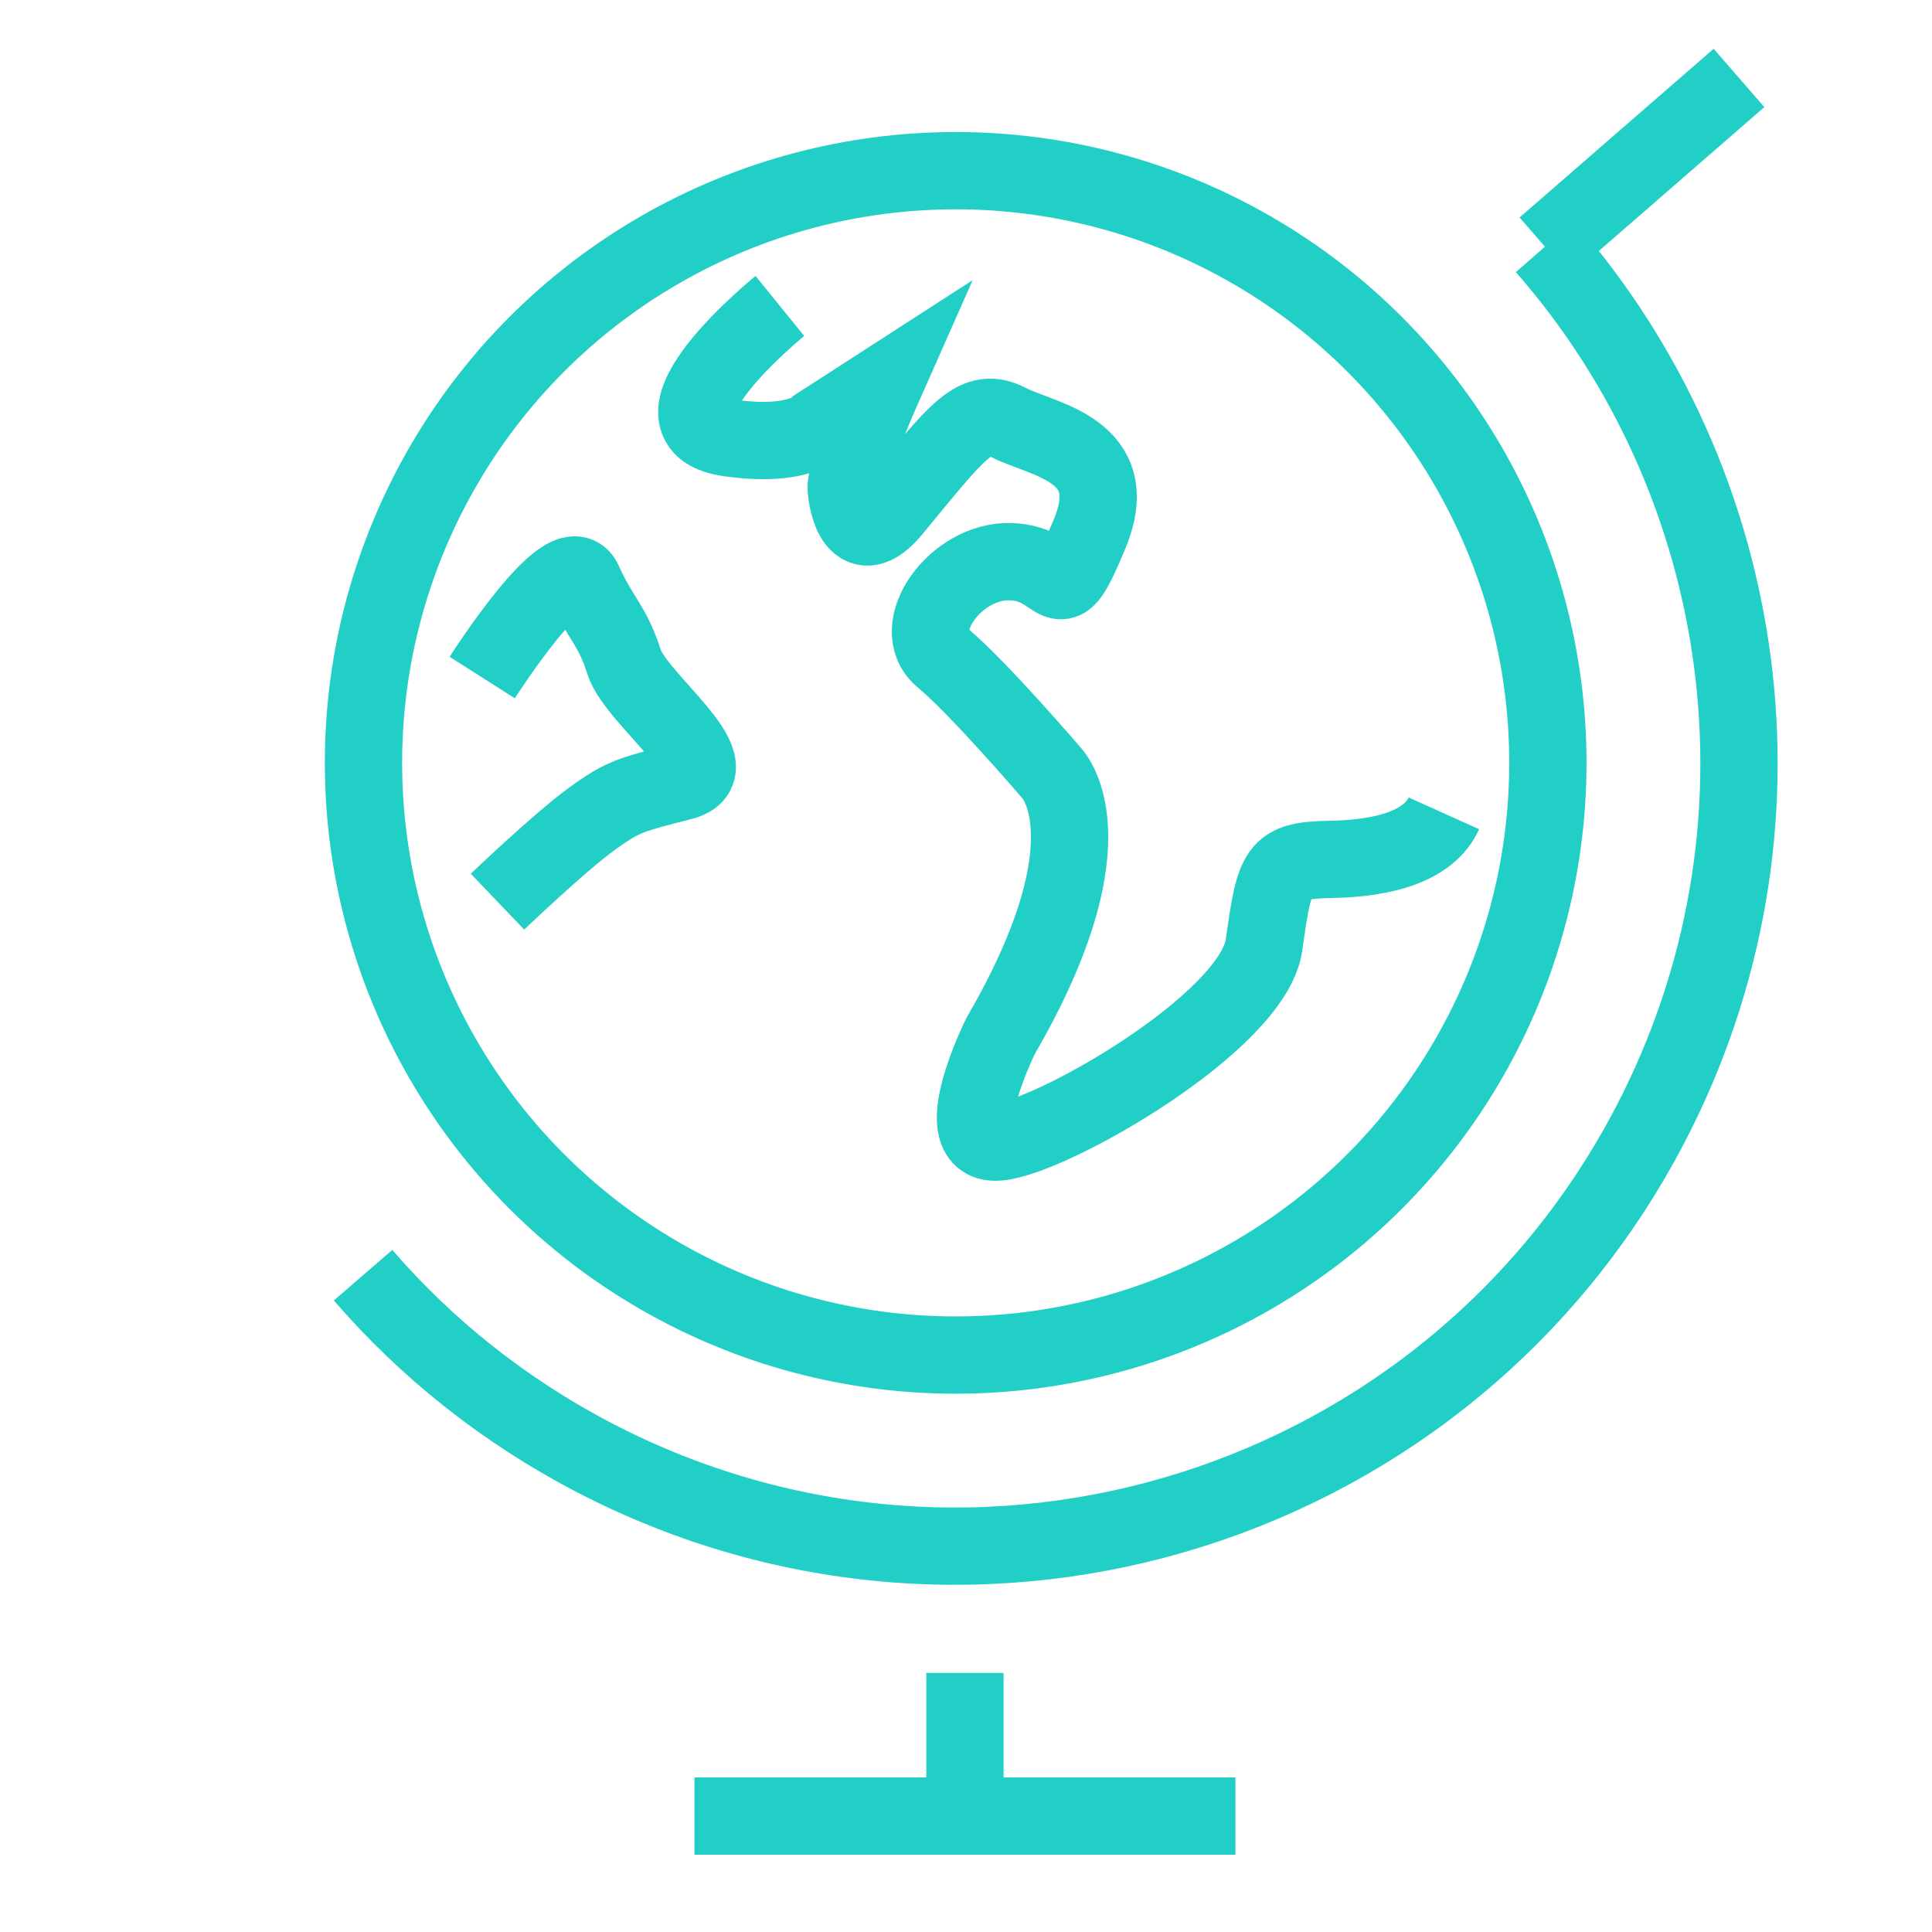
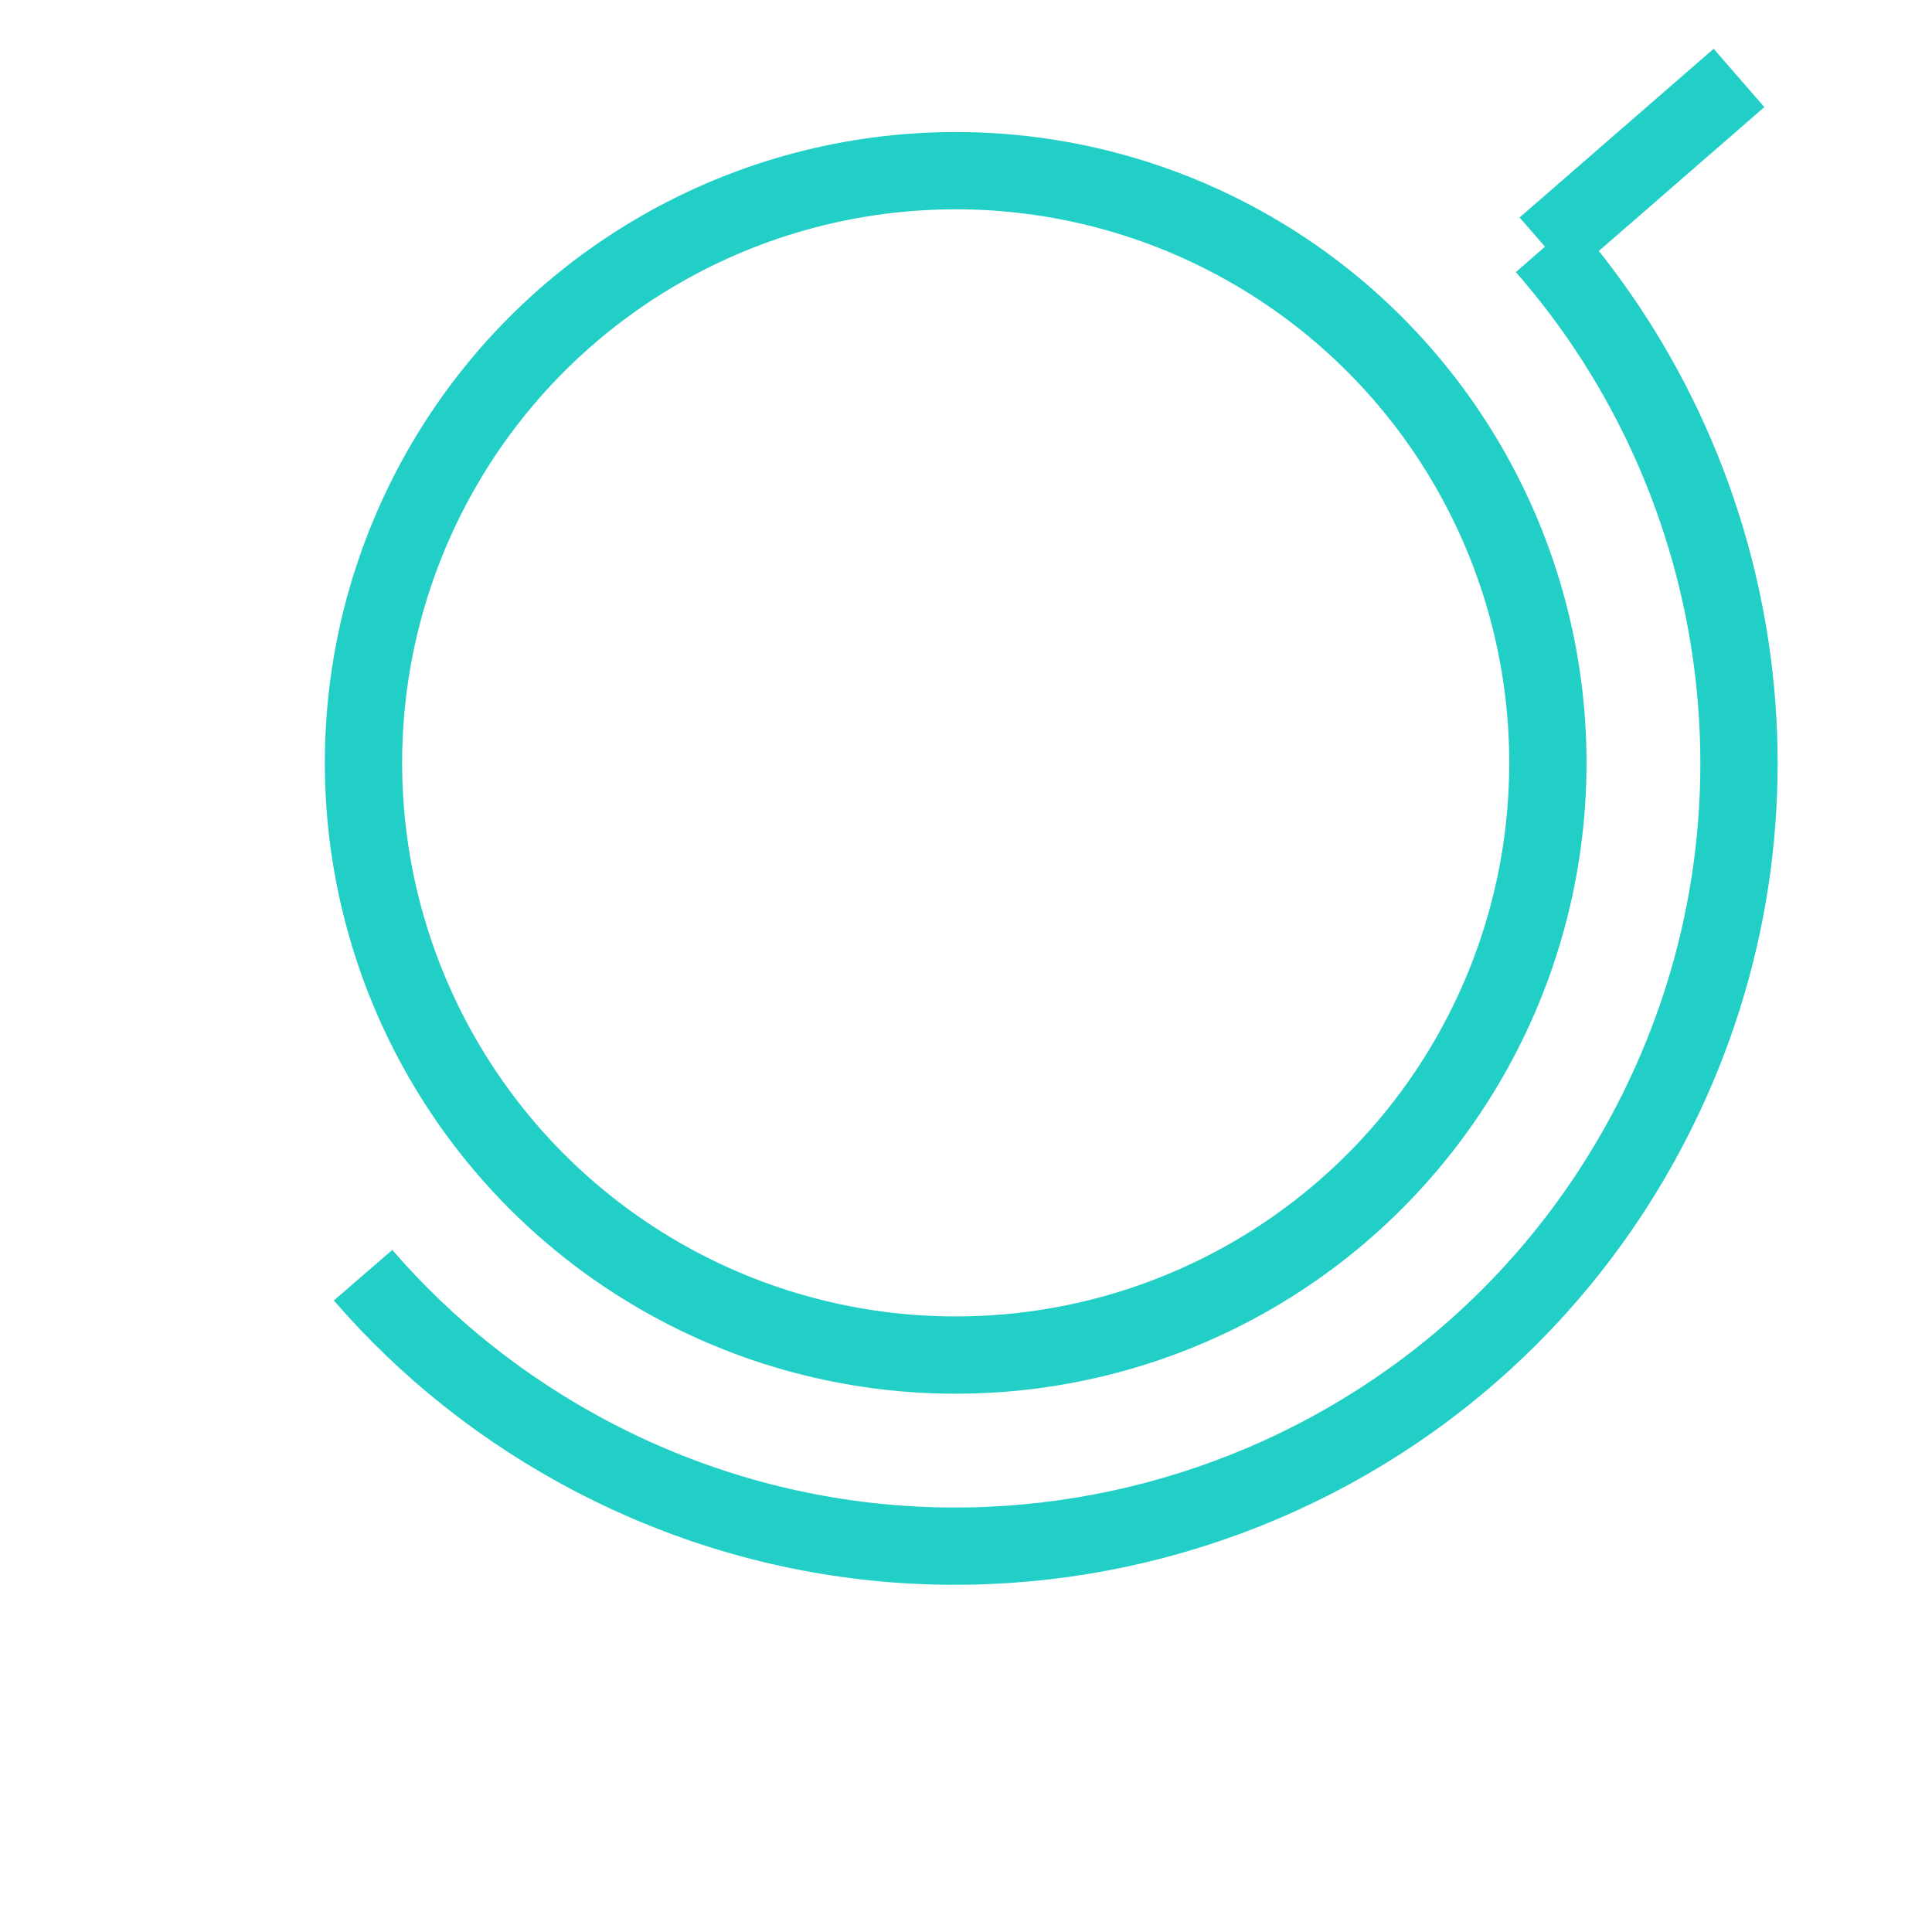
<svg xmlns="http://www.w3.org/2000/svg" width="50" height="50" viewBox="0 0 50 50" fill="none">
  <circle cx="24.733" cy="19.743" r="15.326" stroke="#22CFC6" stroke-width="2" />
  <path d="M39.983 6.384C45.319 12.479 46.679 21.456 42.722 29.079C37.565 39.014 25.331 42.889 15.395 37.732C13.043 36.51 11.03 34.892 9.396 33.002" stroke="#22CFC6" stroke-width="2" />
-   <path d="M20.183 7.918C20.183 7.918 16.398 10.986 18.872 11.334C20.7 11.59 21.167 11.025 21.167 11.025L22.901 9.906C22.901 9.906 21.882 12.203 21.899 12.616C21.915 13.028 22.171 14.315 23.104 13.184C24.819 11.104 25.246 10.489 26.109 10.937C26.973 11.385 29.105 11.625 28.202 13.81C27.298 15.996 27.572 14.58 26.152 14.536C24.733 14.491 23.469 16.258 24.397 17.028C25.324 17.798 27.192 19.979 27.192 19.979C27.192 19.979 28.913 21.612 25.898 26.807C25.898 26.807 24.457 29.694 25.856 29.554C27.255 29.415 32.43 26.447 32.712 24.459C32.994 22.471 33.043 22.266 34.441 22.241C35.838 22.217 36.988 21.89 37.367 21.049" stroke="#22CFC6" stroke-width="2" />
-   <path d="M12.48 17.535C12.48 17.535 14.671 14.093 15.099 15.047C15.527 16.001 15.845 16.166 16.151 17.132C16.457 18.099 18.995 19.878 17.661 20.224C16.328 20.57 16.144 20.591 15.311 21.196C14.477 21.802 12.875 23.335 12.875 23.335" stroke="#22CFC6" stroke-width="2" />
  <path d="M39.983 6.383L45.005 2.017" stroke="#22CFC6" stroke-width="2" />
-   <path d="M24.973 43.295V47" stroke="#22CFC6" stroke-width="2" />
-   <path d="M17.973 47H31.973" stroke="#22CFC6" stroke-width="2" />
</svg>